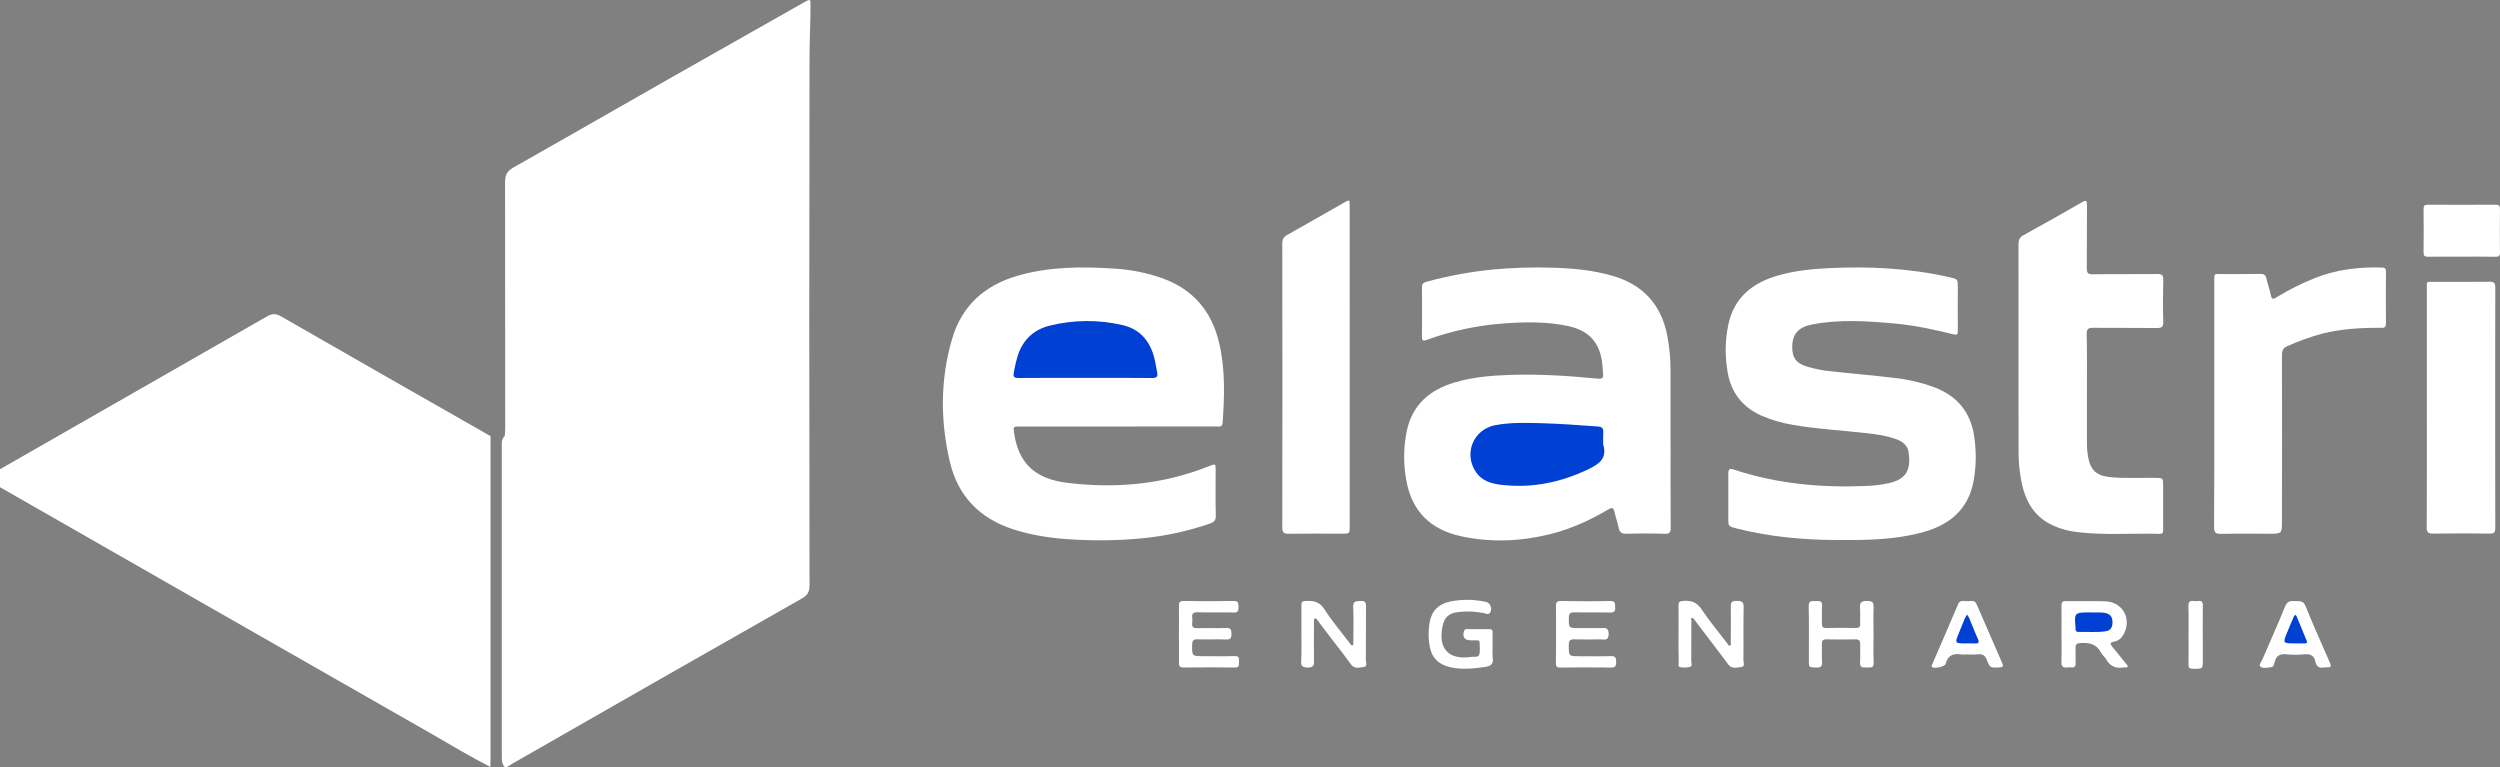
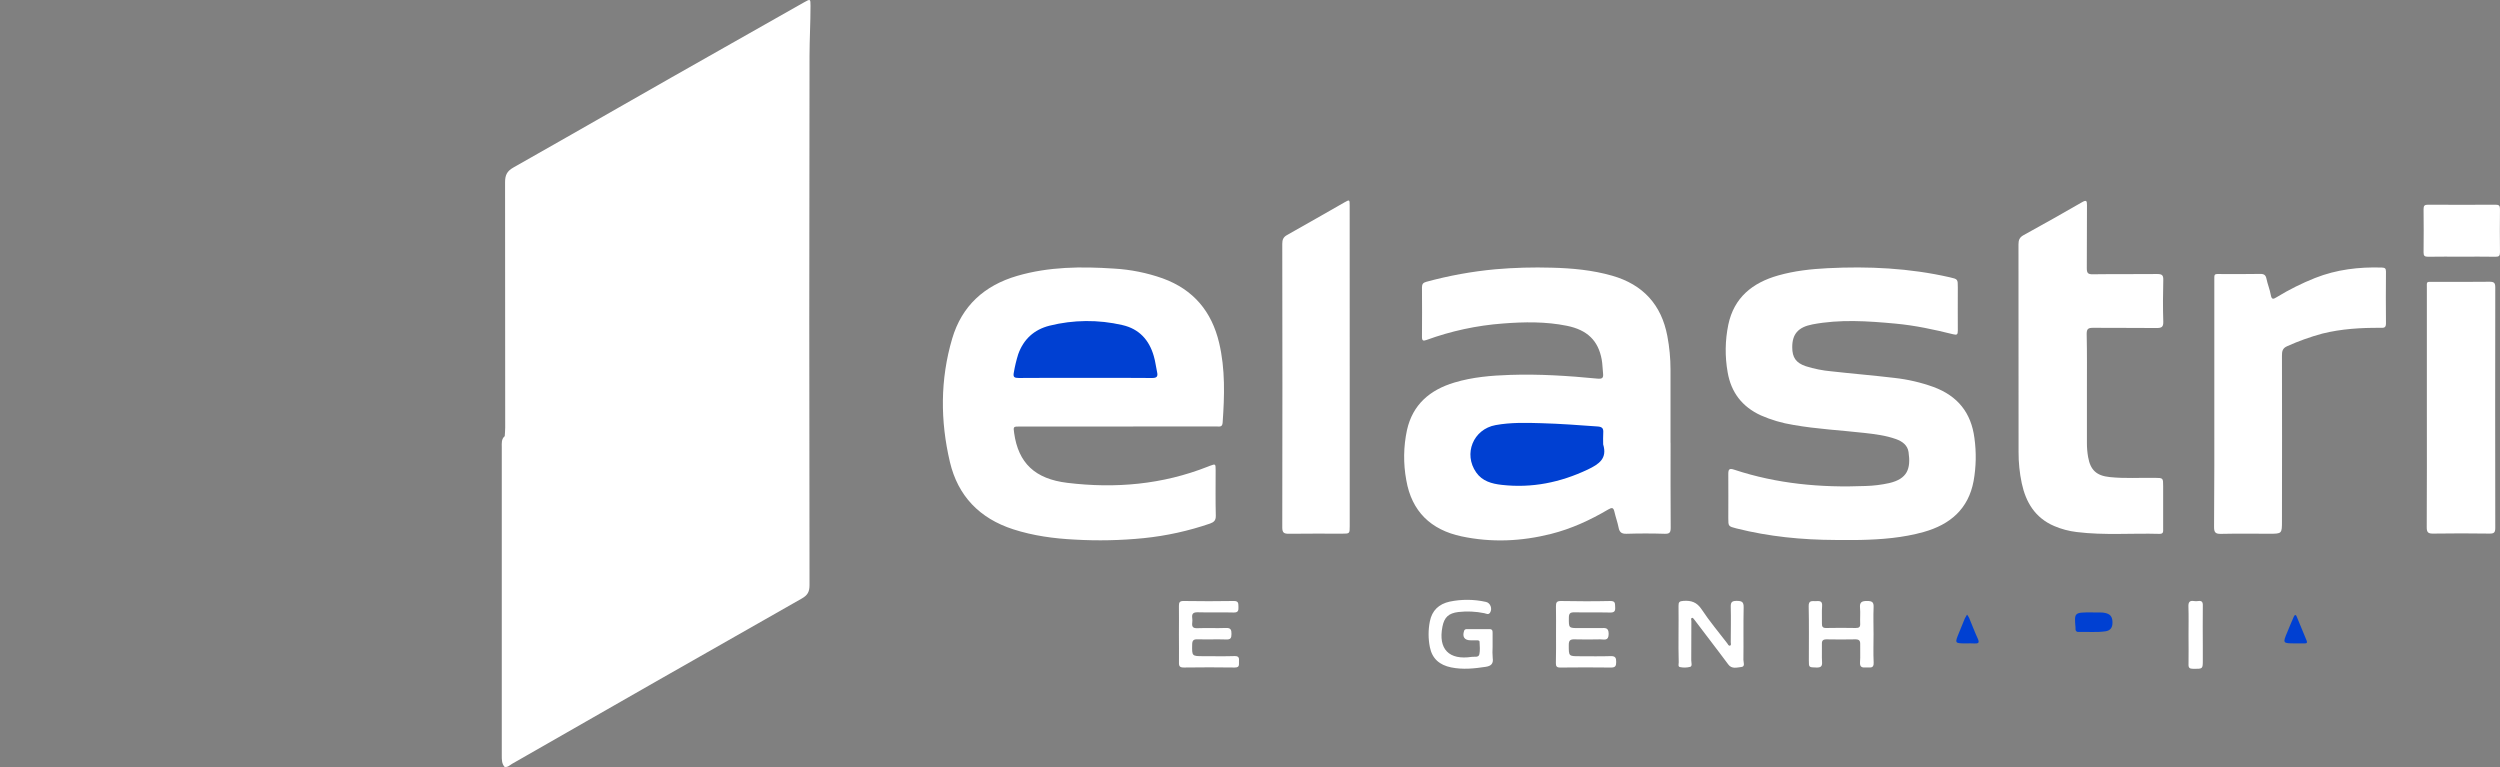
<svg xmlns="http://www.w3.org/2000/svg" width="176" height="54" viewBox="0 0 176 54" fill="none">
  <rect x="0" y="0" width="176" height="54" fill="#808080" stroke="none" />
  <g clip-path="url(#clip0_314_2733)">
    <path d="M35.534 30.704C35.545 30.503 35.566 30.301 35.566 30.101C35.566 24.341 35.563 18.586 35.557 12.834C35.557 12.34 35.684 12.052 36.141 11.794C41.097 8.99 46.026 6.146 50.987 3.346C52.86 2.29 54.725 1.223 56.599 0.168C57.056 -0.089 57.06 -0.087 57.06 0.416C57.06 1.594 56.993 2.771 56.99 3.945C56.967 16.36 56.967 28.775 56.99 41.189C56.99 41.648 56.868 41.896 56.451 42.133C49.641 45.999 42.843 49.878 36.056 53.769C35.891 53.863 35.75 54.035 35.522 53.99C35.321 53.762 35.326 53.482 35.325 53.205C35.325 45.961 35.325 38.717 35.325 31.474C35.324 31.205 35.288 30.915 35.534 30.704Z" fill="white" />
-     <path d="M34.534 30.704C34.534 38.209 34.534 45.714 34.534 53.218C34.534 53.476 34.526 53.734 34.522 53.993C33.084 53.26 31.707 52.421 30.308 51.621C20.035 45.758 9.765 39.888 -0.503 34.011C-0.689 33.901 -0.994 33.863 -0.997 33.632C-0.997 33.53 -0.678 33.422 -0.502 33.321C5.936 29.641 12.373 25.956 18.808 22.268C19.192 22.047 19.45 22.08 19.809 22.286C24.711 25.101 29.619 27.907 34.534 30.704Z" fill="white" />
    <path d="M78.737 30.027H71.801C71.331 30.027 71.331 30.027 71.397 30.494C71.694 32.59 72.851 33.717 75.147 33.993C78.523 34.401 81.833 34.114 85.02 32.855C85.072 32.835 85.123 32.813 85.176 32.794C85.574 32.647 85.579 32.647 85.581 33.092C85.581 34.162 85.565 35.232 85.592 36.304C85.6 36.636 85.464 36.759 85.189 36.858C83.678 37.378 82.11 37.723 80.519 37.885C78.905 38.047 77.281 38.081 75.662 37.987C74.194 37.914 72.744 37.719 71.331 37.263C68.951 36.493 67.436 34.908 66.874 32.527C66.192 29.634 66.186 26.717 67.033 23.841C67.715 21.526 69.306 20.094 71.608 19.422C73.839 18.77 76.129 18.757 78.422 18.908C79.593 18.974 80.749 19.206 81.853 19.597C84.034 20.389 85.306 21.942 85.827 24.138C86.265 25.992 86.206 27.869 86.074 29.752C86.05 30.084 85.858 30.024 85.666 30.024C84.118 30.024 82.571 30.024 81.025 30.024L78.737 30.027Z" fill="white" />
    <path d="M117.609 31.166C117.609 33.16 117.601 35.153 117.617 37.147C117.617 37.479 117.55 37.59 117.193 37.578C116.298 37.55 115.403 37.55 114.508 37.578C114.16 37.587 114.013 37.474 113.949 37.143C113.876 36.766 113.738 36.4 113.654 36.024C113.586 35.719 113.474 35.719 113.221 35.867C111.956 36.612 110.631 37.225 109.194 37.587C107.104 38.114 104.993 38.208 102.887 37.759C100.732 37.3 99.381 36.005 99.002 33.8C98.787 32.635 98.803 31.441 99.05 30.282C99.45 28.48 100.662 27.448 102.394 26.929C103.671 26.545 104.988 26.436 106.309 26.393C108.36 26.324 110.407 26.456 112.447 26.654C112.773 26.685 112.895 26.63 112.856 26.297C112.816 25.965 112.821 25.633 112.76 25.307C112.514 23.97 111.741 23.227 110.311 22.936C108.818 22.633 107.309 22.658 105.802 22.775C103.964 22.912 102.155 23.302 100.426 23.934C100.182 24.024 100.104 23.979 100.107 23.712C100.117 22.551 100.115 21.387 100.107 20.226C100.107 20.004 100.186 19.9 100.406 19.841C102.002 19.405 103.633 19.108 105.282 18.956C106.6 18.843 107.924 18.806 109.247 18.845C110.682 18.881 112.106 19.012 113.498 19.41C115.676 20.034 116.966 21.46 117.381 23.657C117.529 24.436 117.604 25.227 117.604 26.02C117.604 27.736 117.604 29.451 117.604 31.167L117.609 31.166Z" fill="white" />
    <path d="M129.215 38.014C126.866 38.006 124.531 37.778 122.245 37.201C121.67 37.056 121.672 37.046 121.672 36.473C121.672 35.44 121.681 34.407 121.672 33.372C121.672 33.04 121.739 32.95 122.083 33.064C125.089 34.061 128.189 34.343 131.338 34.214C131.897 34.199 132.452 34.13 132.997 34.01C134.282 33.71 134.532 33.001 134.362 31.826C134.293 31.344 133.924 31.072 133.48 30.913C132.757 30.654 131.997 30.562 131.242 30.477C129.578 30.289 127.901 30.206 126.248 29.913C125.459 29.788 124.689 29.561 123.958 29.24C122.647 28.635 121.87 27.626 121.627 26.212C121.429 25.101 121.445 23.963 121.673 22.858C122.071 20.956 123.362 19.909 125.18 19.393C126.317 19.07 127.48 18.941 128.648 18.882C131.543 18.735 134.419 18.873 137.256 19.519C137.83 19.65 137.83 19.653 137.83 20.226C137.83 21.241 137.822 22.256 137.83 23.27C137.83 23.553 137.776 23.603 137.495 23.531C136.159 23.198 134.81 22.908 133.439 22.782C131.491 22.602 129.536 22.466 127.594 22.838C126.581 23.033 126.169 23.531 126.174 24.45C126.174 25.166 126.435 25.544 127.119 25.779C127.703 25.964 128.307 26.085 128.919 26.14C130.399 26.307 131.884 26.428 133.363 26.604C134.306 26.708 135.233 26.923 136.124 27.245C137.821 27.873 138.771 29.058 139 30.84C139.14 31.846 139.12 32.868 138.941 33.868C138.575 35.828 137.297 36.927 135.426 37.452C133.963 37.863 132.462 37.979 130.951 38.013C130.371 38.025 129.792 38.014 129.215 38.014Z" fill="white" />
    <path d="M146.919 27.529C146.919 28.747 146.919 29.965 146.919 31.184C146.918 31.518 146.946 31.851 147.004 32.18C147.164 33.089 147.593 33.491 148.523 33.586C149.583 33.697 150.648 33.625 151.708 33.64C152.286 33.649 152.286 33.64 152.286 34.238C152.286 35.234 152.286 36.231 152.286 37.228C152.286 37.415 152.322 37.592 152.02 37.584C150.085 37.528 148.144 37.695 146.213 37.457C145.658 37.392 145.117 37.248 144.604 37.029C143.27 36.449 142.621 35.368 142.331 34.019C142.179 33.297 142.104 32.56 142.107 31.823C142.107 26.95 142.105 22.079 142.101 17.21C142.101 16.905 142.168 16.714 142.459 16.554C143.84 15.798 145.211 15.021 146.575 14.236C146.876 14.063 146.927 14.125 146.923 14.444C146.912 15.921 146.923 17.397 146.911 18.875C146.911 19.207 146.978 19.317 147.335 19.309C148.844 19.288 150.355 19.309 151.863 19.291C152.208 19.291 152.304 19.371 152.295 19.715C152.269 20.693 152.265 21.671 152.295 22.649C152.306 23.032 152.169 23.092 151.824 23.092C150.333 23.075 148.842 23.092 147.349 23.078C147.014 23.078 146.902 23.152 146.902 23.503C146.933 24.835 146.919 26.182 146.919 27.529Z" fill="white" />
    <path d="M155.888 28.397C155.888 25.538 155.888 22.678 155.888 19.819C155.888 19.225 155.835 19.294 156.43 19.292C157.324 19.292 158.219 19.302 159.114 19.284C159.394 19.279 159.509 19.367 159.562 19.636C159.639 20.013 159.795 20.376 159.861 20.754C159.927 21.132 160.056 21.056 160.296 20.911C161.151 20.39 162.049 19.941 162.981 19.57C164.495 18.972 166.069 18.785 167.687 18.836C167.903 18.843 167.973 18.903 167.972 19.119C167.964 20.338 167.958 21.556 167.972 22.774C167.972 23.092 167.813 23.08 167.593 23.079C166.211 23.07 164.84 23.149 163.492 23.485C162.649 23.714 161.826 24.009 161.031 24.366C160.678 24.514 160.65 24.735 160.65 25.051C160.658 28.925 160.658 32.798 160.65 36.673C160.65 37.575 160.65 37.575 159.762 37.575C158.625 37.575 157.488 37.558 156.352 37.584C155.948 37.594 155.868 37.46 155.87 37.087C155.895 34.185 155.888 31.29 155.888 28.397Z" fill="white" />
    <path d="M95.02 25.813V37.041C95.02 37.568 95.02 37.569 94.488 37.57C93.24 37.57 91.992 37.559 90.745 37.577C90.409 37.577 90.27 37.522 90.272 37.133C90.285 30.477 90.285 23.821 90.272 17.166C90.272 16.876 90.342 16.695 90.607 16.547C91.965 15.787 93.312 15.008 94.665 14.239C95.007 14.045 95.017 14.05 95.017 14.471C95.02 18.254 95.021 22.035 95.02 25.813Z" fill="white" />
    <path d="M170.851 28.701C170.851 25.914 170.851 23.128 170.851 20.342C170.851 19.774 170.78 19.845 171.352 19.843C172.657 19.843 173.962 19.852 175.267 19.835C175.584 19.835 175.667 19.918 175.667 20.23C175.657 25.876 175.657 31.523 175.667 37.169C175.667 37.479 175.586 37.569 175.268 37.565C173.945 37.547 172.622 37.543 171.298 37.565C170.934 37.572 170.84 37.473 170.842 37.112C170.859 34.309 170.851 31.505 170.851 28.701Z" fill="white" />
    <path d="M173.284 18.069C172.501 18.069 171.718 18.062 170.935 18.075C170.693 18.075 170.616 18.011 170.619 17.766C170.631 16.751 170.631 15.737 170.619 14.722C170.619 14.483 170.686 14.41 170.931 14.411C172.515 14.421 174.099 14.421 175.684 14.411C175.925 14.411 176.001 14.476 175.998 14.72C175.985 15.735 175.985 16.749 175.998 17.764C175.998 18.004 175.933 18.079 175.686 18.075C174.886 18.061 174.086 18.069 173.284 18.069Z" fill="white" />
-     <path d="M145.129 44.678C145.129 43.997 145.137 43.315 145.129 42.633C145.129 42.399 145.187 42.314 145.438 42.318C146.368 42.333 147.299 42.299 148.229 42.334C149.494 42.382 150.131 43.678 149.446 44.747C149.385 44.852 149.304 44.943 149.205 45.014C149.107 45.086 148.995 45.136 148.875 45.162C148.446 45.232 148.581 45.383 148.758 45.598C149.068 45.966 149.366 46.343 149.665 46.719C149.718 46.785 149.833 46.85 149.777 46.941C149.721 47.031 149.61 46.971 149.524 46.985C148.977 47.078 148.552 46.925 148.275 46.419C148.178 46.243 147.997 46.112 147.905 45.935C147.597 45.335 147.091 45.232 146.469 45.27C146.152 45.291 146.104 45.402 146.117 45.664C146.132 45.996 146.109 46.328 146.125 46.66C146.135 46.891 146.071 47.014 145.817 46.985C145.743 46.975 145.667 46.975 145.593 46.985C145.251 47.035 145.101 46.937 145.123 46.551C145.149 45.928 145.129 45.3 145.129 44.678Z" fill="white" />
    <path d="M118.168 44.646C118.168 43.981 118.179 43.317 118.168 42.652C118.162 42.391 118.233 42.32 118.504 42.303C119.063 42.261 119.46 42.392 119.796 42.9C120.344 43.731 120.99 44.497 121.597 45.289C121.649 45.358 121.687 45.481 121.793 45.45C121.899 45.419 121.844 45.294 121.845 45.215C121.845 44.386 121.868 43.554 121.845 42.728C121.833 42.38 121.938 42.299 122.278 42.302C122.618 42.306 122.76 42.369 122.753 42.752C122.726 43.986 122.753 45.221 122.736 46.455C122.736 46.629 122.877 46.932 122.585 46.958C122.293 46.985 121.92 47.124 121.666 46.772C121.287 46.249 120.883 45.74 120.497 45.222C120.111 44.703 119.693 44.162 119.289 43.633C119.248 43.578 119.177 43.488 119.143 43.495C119.007 43.515 119.072 43.64 119.072 43.717C119.065 44.638 119.072 45.558 119.064 46.485C119.064 46.645 119.152 46.891 118.994 46.945C118.76 47.007 118.515 47.013 118.278 46.964C118.113 46.938 118.183 46.75 118.182 46.632C118.159 45.972 118.168 45.309 118.168 44.646Z" fill="white" />
-     <path d="M91.619 44.656C91.619 43.974 91.619 43.292 91.619 42.611C91.619 42.417 91.651 42.324 91.889 42.31C92.455 42.276 92.896 42.346 93.245 42.901C93.778 43.739 94.433 44.502 95.035 45.294C95.085 45.359 95.128 45.477 95.236 45.429C95.274 45.411 95.275 45.295 95.275 45.223C95.275 44.394 95.305 43.562 95.265 42.736C95.245 42.311 95.458 42.333 95.762 42.309C96.147 42.277 96.171 42.454 96.168 42.752C96.155 43.986 96.168 45.219 96.156 46.453C96.156 46.627 96.288 46.928 96.014 46.956C95.714 46.986 95.358 47.126 95.102 46.764C94.696 46.193 94.256 45.645 93.831 45.087C93.484 44.631 93.14 44.175 92.791 43.721C92.729 43.641 92.679 43.499 92.552 43.551C92.471 43.587 92.504 43.715 92.504 43.804C92.504 44.707 92.493 45.609 92.504 46.511C92.511 46.843 92.464 47.005 92.057 46.995C91.686 46.986 91.587 46.884 91.603 46.529C91.639 45.909 91.619 45.282 91.619 44.656Z" fill="white" />
    <path d="M105.079 45.547C105.063 45.806 105.066 46.065 105.087 46.323C105.147 46.72 104.975 46.886 104.598 46.944C103.787 47.067 102.981 47.152 102.161 46.985C101.341 46.818 100.825 46.371 100.662 45.557C100.543 44.959 100.543 44.344 100.662 43.746C100.813 42.971 101.302 42.52 102.062 42.353C102.903 42.18 103.771 42.187 104.608 42.374C104.926 42.44 105.079 42.857 104.899 43.131C104.787 43.305 104.626 43.195 104.497 43.169C103.895 43.045 103.277 43.017 102.666 43.086C101.983 43.172 101.679 43.452 101.548 44.116C101.238 45.696 102.006 46.491 103.617 46.242C103.801 46.214 104.094 46.308 104.148 46.058C104.208 45.776 104.172 45.471 104.161 45.172C104.161 45.096 104.061 45.078 103.982 45.078H103.534C103.098 45.078 102.936 44.835 103.069 44.423C103.117 44.275 103.222 44.289 103.329 44.289C103.831 44.289 104.335 44.296 104.836 44.289C105.045 44.284 105.084 44.379 105.079 44.555C105.079 44.884 105.079 45.216 105.079 45.547Z" fill="white" />
    <path d="M109.544 44.627C109.544 43.982 109.553 43.338 109.539 42.693C109.539 42.428 109.576 42.306 109.895 42.311C111.048 42.332 112.202 42.337 113.356 42.311C113.746 42.301 113.691 42.508 113.708 42.754C113.729 43.047 113.628 43.129 113.336 43.122C112.499 43.103 111.658 43.127 110.824 43.109C110.528 43.102 110.451 43.199 110.448 43.484C110.442 44.218 110.427 44.218 111.173 44.218H112.68C112.97 44.218 113.252 44.136 113.249 44.629C113.249 45.154 112.914 45.005 112.654 45.01C112.059 45.021 111.463 45.027 110.864 45.01C110.567 45.001 110.44 45.066 110.442 45.398C110.442 46.199 110.424 46.199 111.211 46.199C111.937 46.199 112.666 46.215 113.388 46.191C113.724 46.18 113.784 46.313 113.78 46.606C113.78 46.875 113.726 46.999 113.415 46.995C112.224 46.979 111.033 46.982 109.842 46.995C109.589 46.995 109.531 46.908 109.534 46.677C109.554 45.99 109.544 45.309 109.544 44.627Z" fill="white" />
    <path d="M82.996 44.656C82.996 43.991 83.006 43.327 82.996 42.662C82.996 42.412 83.04 42.307 83.331 42.31C84.505 42.327 85.68 42.332 86.852 42.31C87.211 42.303 87.175 42.492 87.187 42.721C87.195 42.97 87.178 43.131 86.843 43.121C86.005 43.096 85.165 43.129 84.328 43.105C83.999 43.096 83.893 43.208 83.933 43.514C83.948 43.624 83.948 43.736 83.933 43.846C83.9 44.122 83.984 44.236 84.293 44.225C84.965 44.2 85.636 44.236 86.307 44.209C86.657 44.195 86.697 44.351 86.696 44.635C86.695 44.918 86.637 45.03 86.326 45.019C85.655 44.997 84.984 45.026 84.312 45.007C84.02 44.998 83.933 45.087 83.929 45.378C83.915 46.195 83.901 46.195 84.734 46.195C85.46 46.195 86.188 46.211 86.913 46.188C87.224 46.179 87.241 46.329 87.224 46.556C87.207 46.759 87.306 46.999 86.923 46.993C85.732 46.974 84.539 46.978 83.344 46.993C83.073 46.993 82.992 46.916 82.999 46.649C83.008 45.984 82.996 45.319 82.996 44.656Z" fill="white" />
    <path d="M131.898 44.647C131.898 45.312 131.873 45.976 131.906 46.641C131.929 47.095 131.632 46.973 131.393 46.988C131.128 47.008 130.92 46.999 130.946 46.627C130.979 46.205 130.946 45.779 130.958 45.356C130.968 45.087 130.865 45.005 130.6 45.01C129.929 45.025 129.258 45.022 128.587 45.01C128.345 45.01 128.251 45.096 128.262 45.334C128.276 45.758 128.244 46.183 128.273 46.605C128.296 46.937 128.161 47.001 127.859 46.993C127.345 46.978 127.343 46.993 127.343 46.492C127.343 45.221 127.36 43.945 127.331 42.677C127.321 42.24 127.579 42.328 127.828 42.319C128.077 42.31 128.308 42.279 128.276 42.667C128.243 43.054 128.276 43.477 128.264 43.885C128.256 44.117 128.319 44.217 128.573 44.211C129.262 44.197 129.951 44.197 130.64 44.211C130.879 44.211 130.969 44.148 130.957 43.902C130.939 43.534 130.979 43.163 130.946 42.794C130.909 42.402 131.058 42.307 131.438 42.308C131.818 42.309 131.919 42.404 131.901 42.77C131.875 43.392 131.898 44.02 131.898 44.647Z" fill="white" />
-     <path d="M163.587 46.985C163.266 47.075 163.075 46.904 163 46.562C162.908 46.149 162.653 46.023 162.233 46.063C161.807 46.105 161.378 46.105 160.951 46.063C160.514 46.02 160.253 46.151 160.142 46.583C160.104 46.732 160.078 46.95 159.885 46.971C159.631 46.998 159.313 47.081 159.129 46.927C158.996 46.816 159.215 46.565 159.291 46.385C159.819 45.151 160.373 43.929 160.875 42.685C161.022 42.323 161.243 42.294 161.554 42.317C161.865 42.339 162.142 42.247 162.31 42.669C162.83 43.965 163.41 45.236 163.965 46.517C164.17 46.986 164.167 46.986 163.587 46.985Z" fill="white" />
-     <path d="M138.468 46.073C138.338 46.084 138.208 46.084 138.078 46.073C137.506 45.974 137.121 46.141 136.971 46.738C136.921 46.944 136.129 47.1 136.006 46.953C135.95 46.886 136.006 46.819 136.035 46.755C136.641 45.355 137.25 43.955 137.846 42.546C137.869 42.467 137.921 42.4 137.991 42.356C138.061 42.313 138.145 42.297 138.226 42.311C138.413 42.326 138.6 42.326 138.786 42.311C138.986 42.292 139.083 42.379 139.158 42.551C139.755 43.936 140.356 45.318 140.962 46.698C141.053 46.907 141.012 46.976 140.766 46.986C140.113 47.014 140.095 47.035 139.871 46.448C139.752 46.131 139.571 46.034 139.252 46.063C138.992 46.092 138.729 46.073 138.468 46.073Z" fill="white" />
    <path d="M154.072 44.699C154.072 44.034 154.088 43.37 154.065 42.705C154.054 42.392 154.147 42.262 154.464 42.314C154.556 42.329 154.65 42.329 154.743 42.314C155.015 42.275 155.088 42.383 155.078 42.647C155.063 43.606 155.078 44.565 155.078 45.526V46.467C155.078 47.103 155.078 47.088 154.407 47.085C154.136 47.085 154.058 47.01 154.072 46.743C154.085 46.065 154.072 45.382 154.072 44.699Z" fill="white" />
    <path d="M76.414 26.603C74.848 26.603 73.282 26.595 71.724 26.61C71.404 26.61 71.306 26.548 71.375 26.216C71.448 25.781 71.552 25.352 71.684 24.931C72.061 23.884 72.794 23.205 73.883 22.929C75.566 22.508 77.326 22.493 79.016 22.885C80.194 23.15 80.903 23.937 81.226 25.066C81.338 25.436 81.376 25.823 81.46 26.201C81.527 26.504 81.441 26.614 81.104 26.611C79.541 26.594 77.977 26.603 76.414 26.603Z" fill="#0040D2" />
    <path d="M112.863 31.285C113.166 32.281 112.575 32.673 111.774 33.057C109.844 33.968 107.843 34.377 105.715 34.134C105.017 34.056 104.352 33.873 103.925 33.261C103.005 31.951 103.718 30.214 105.29 29.927C106.358 29.731 107.439 29.762 108.518 29.793C109.839 29.83 111.157 29.928 112.475 30.024C112.801 30.047 112.889 30.166 112.869 30.459C112.849 30.731 112.863 31.008 112.863 31.285Z" fill="#0040D2" />
    <path d="M147.264 43.113C147.564 43.139 147.916 43.075 148.271 43.169C148.627 43.264 148.719 43.502 148.719 43.834C148.719 44.166 148.583 44.394 148.22 44.445C147.591 44.534 146.96 44.47 146.33 44.488C146.303 44.493 146.275 44.492 146.248 44.484C146.221 44.477 146.197 44.463 146.176 44.444C146.155 44.426 146.139 44.403 146.129 44.377C146.119 44.352 146.115 44.324 146.117 44.297C146.117 44.26 146.117 44.224 146.117 44.186C146.024 43.112 146.024 43.112 147.264 43.113Z" fill="#0040D2" />
    <path d="M161.597 45.294C160.692 45.294 160.691 45.294 161.037 44.473C161.185 44.119 161.328 43.763 161.485 43.413C161.534 43.302 161.615 43.227 161.69 43.413C161.913 43.967 162.145 44.529 162.381 45.084C162.463 45.277 162.37 45.299 162.213 45.295C162.004 45.29 161.797 45.294 161.597 45.294Z" fill="#0040D2" />
    <path d="M138.437 45.295C137.604 45.295 137.604 45.295 137.913 44.546C138.053 44.214 138.186 43.867 138.328 43.529C138.373 43.439 138.424 43.352 138.48 43.268C138.535 43.34 138.584 43.418 138.626 43.498C138.832 43.987 139.016 44.485 139.238 44.967C139.376 45.267 139.26 45.315 138.993 45.299C138.808 45.285 138.622 45.295 138.437 45.295Z" fill="#0040D2" />
  </g>
  <defs>
    <clipPath id="clip0_314_2733">
      <rect width="176" height="54" fill="white" />
    </clipPath>
  </defs>
</svg>